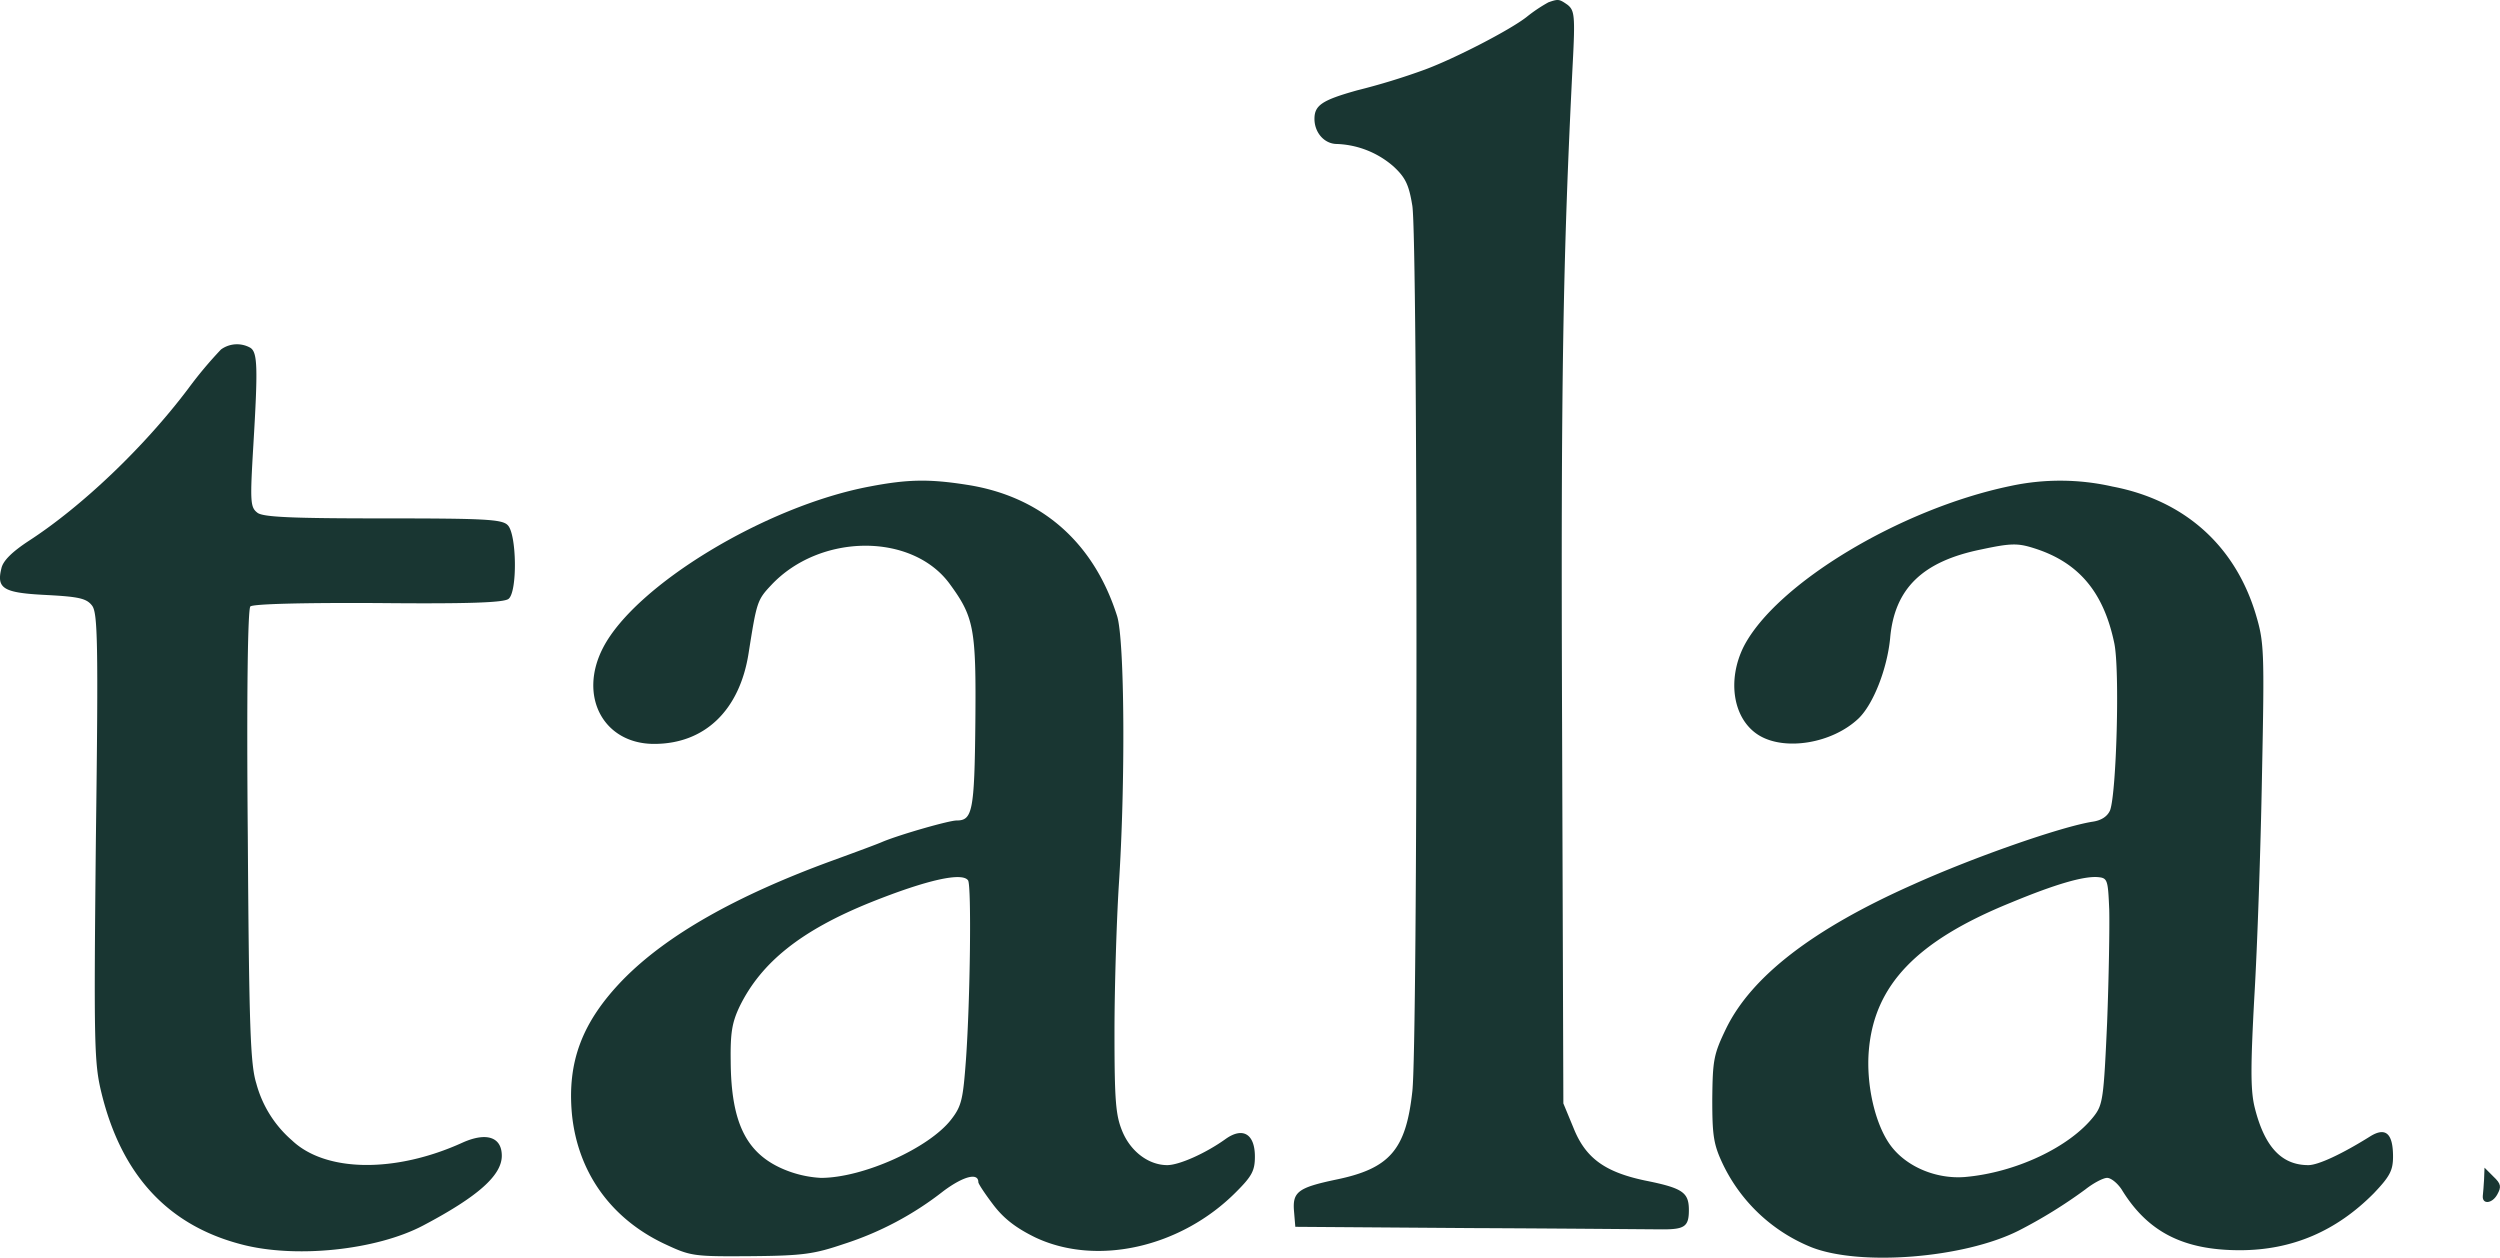
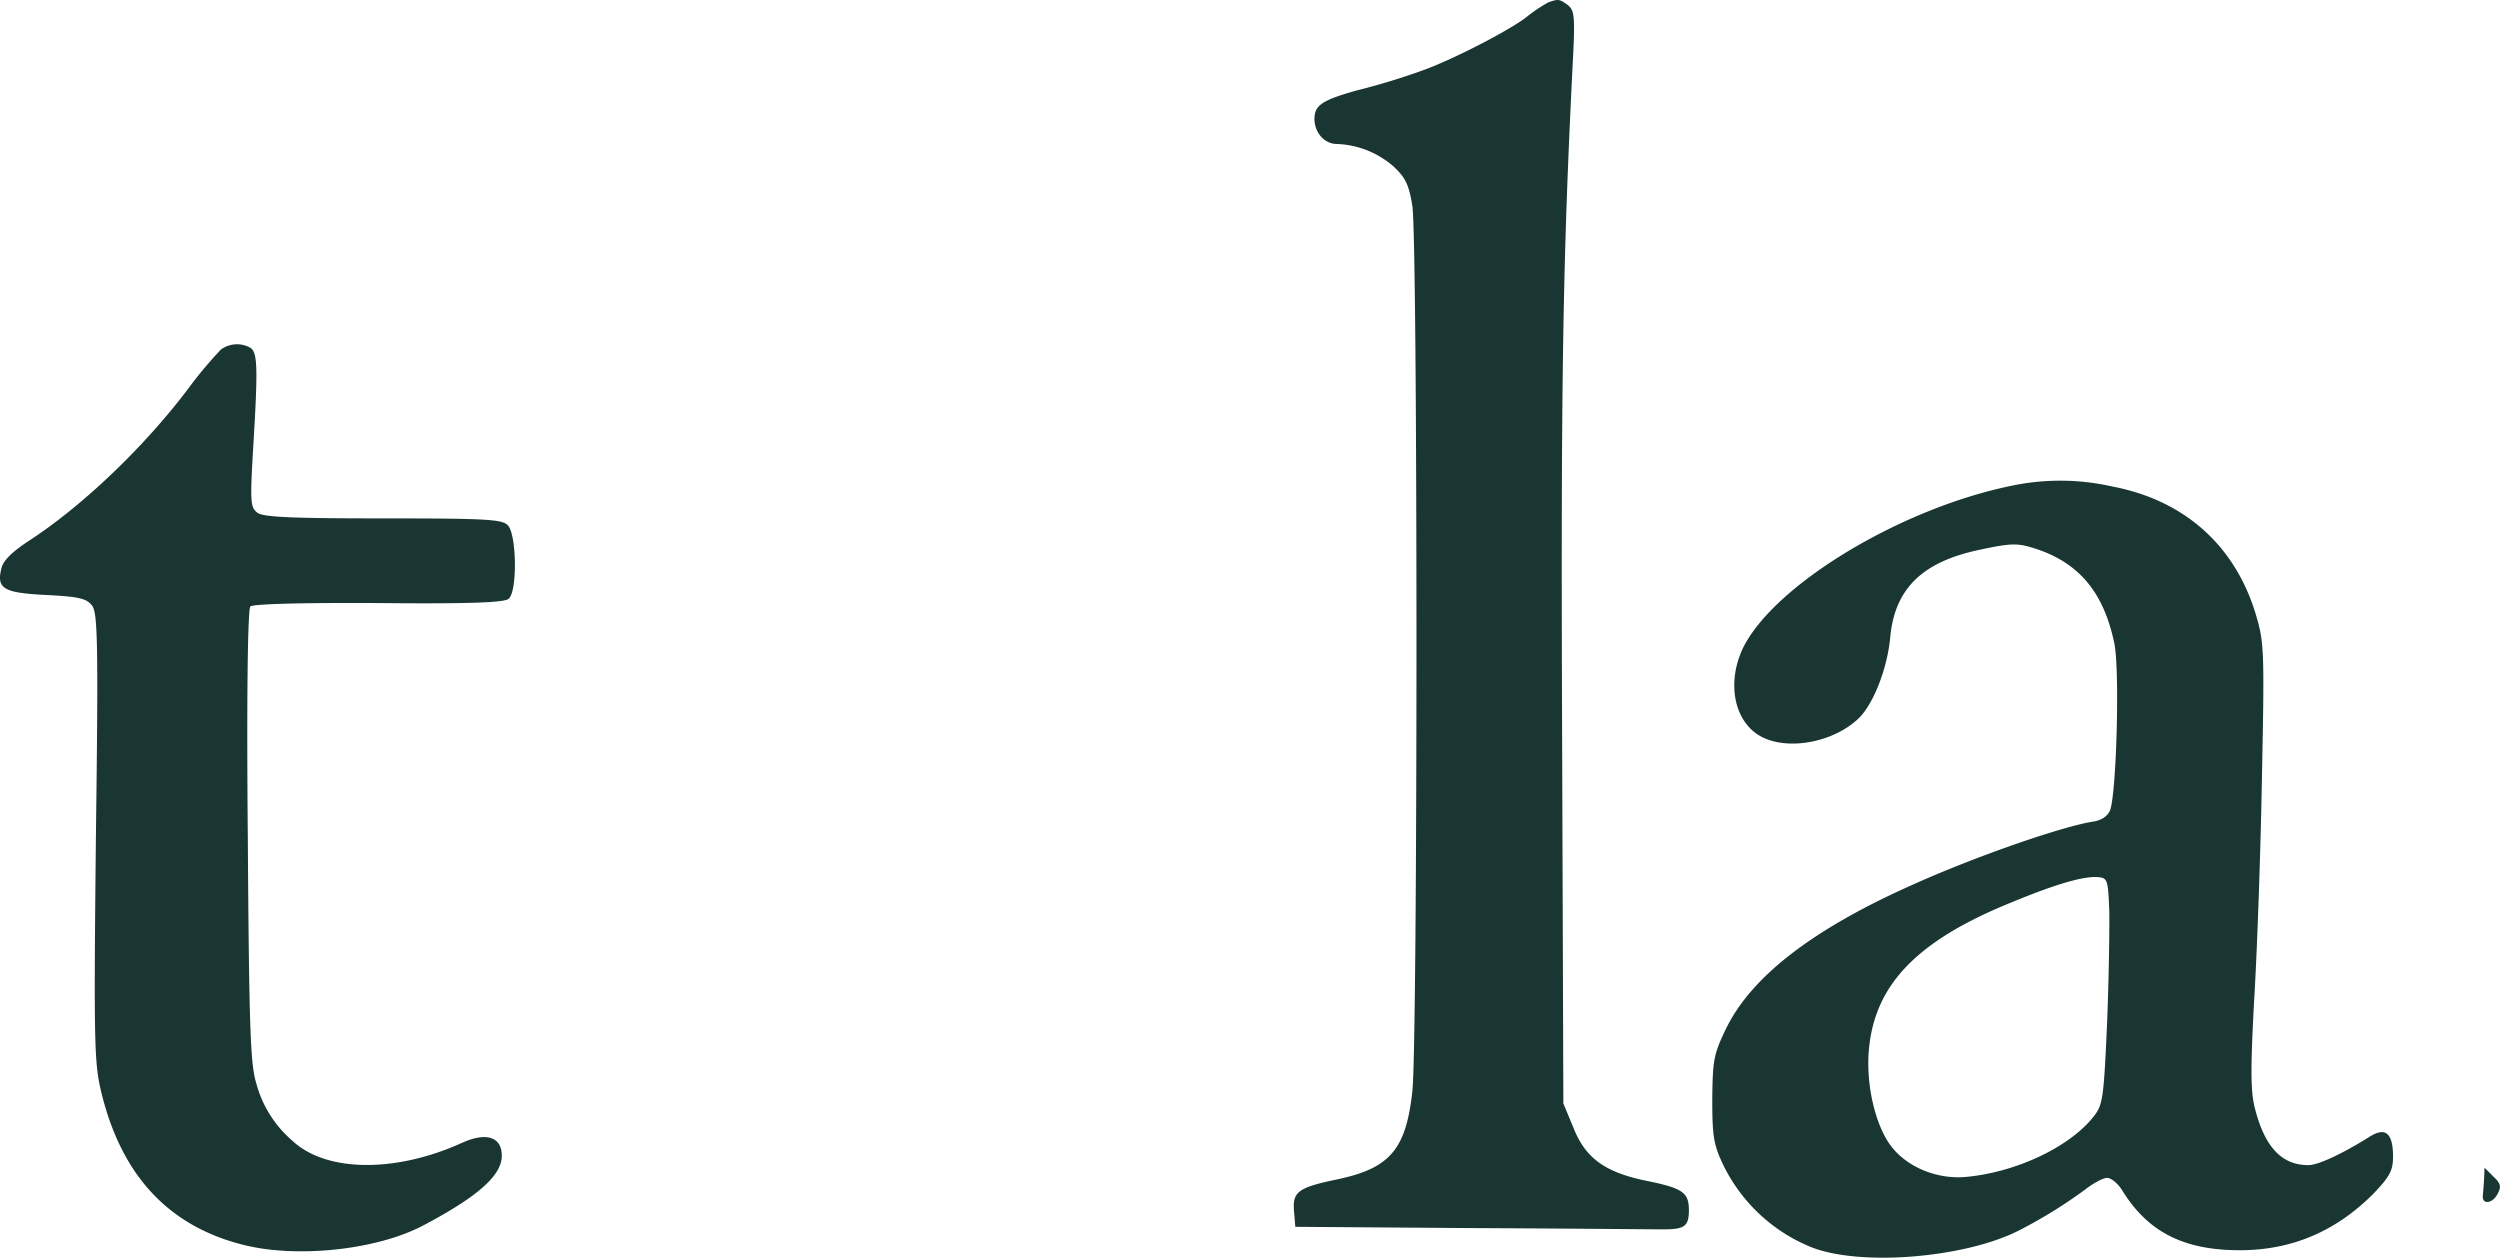
<svg xmlns="http://www.w3.org/2000/svg" viewBox="0 0 587.58 295.6">
  <defs>
    <style>.cls-1{fill:#193632;}</style>
  </defs>
  <g id="Слой_2" data-name="Слой 2">
    <g id="Слой_1-2" data-name="Слой 1">
      <path class="cls-1" d="M363.94.54a35.49,35.49,0,0,0-5.2,3.5c-4,3.1-16.8,9.7-23.8,12.3a157.94,157.94,0,0,1-16,4.9c-8.2,2.3-10,3.5-10,6.7s2.3,5.9,5.3,5.9a21.4,21.4,0,0,1,13.3,5.3c2.8,2.6,3.6,4.3,4.4,9.2,1.3,7.9,1.3,197.2,0,208.2-1.5,13.7-5.3,18.1-17.9,20.7-9,1.9-10.3,2.9-9.9,7.5l.3,3.6,41.5.3c22.8.1,43,.3,44.9.3,5.1,0,6.1-.7,6.1-4.5,0-4.2-1.4-5.2-10.4-7-9.4-2-13.9-5.3-16.7-12.3l-2.4-5.8-.3-89c-.3-80.9.2-109.7,2.5-155.4.6-11.3.4-12.5-1.2-13.8C366.44-.26,366.24-.26,363.94.54Z" />
      <path class="cls-1" d="M51.94,82.14a96.86,96.86,0,0,0-7.7,9.2c-10.4,13.8-25,27.7-37.5,35.8-3.8,2.5-6,4.6-6.4,6.4-1.2,4.8.4,5.8,10.5,6.3,7.7.4,9.5.8,10.8,2.5s1.5,8.3.9,54.5c-.5,48.8-.4,53,1.3,60,4.7,19.3,15.6,31.1,32.8,35.6,12.7,3.4,31.8,1.4,42.8-4.4,12.9-6.8,18.5-11.8,18.5-16.4,0-4.4-3.6-5.6-9.2-3.1-15.8,7.2-32.2,7-40.1-.5a26.9,26.9,0,0,1-8.4-13.4c-1.4-4.5-1.7-13.1-2-58.2-.3-33,0-53.3.6-53.9s12.5-.9,30.1-.8c21.1.2,29.6-.1,30.6-1,2.1-1.7,1.9-15.2-.2-17.3-1.3-1.4-5.4-1.6-29.3-1.6-21.4,0-28.1-.3-29.5-1.3-1.7-1.3-1.8-2.4-1-15.8,1.1-18.4,1-21.9-.7-23A6.39,6.39,0,0,0,51.94,82.14Z" />
-       <path class="cls-1" d="M204.44,114.34c-24.5,4.6-55.1,23.2-62.7,37.9-5.9,11.4.1,22.6,12,22.6s20.1-7.9,22.2-21.3c1.9-12,2-12.5,5.3-16,11.4-12.2,33-12.4,41.9-.4,5.8,7.9,6.3,10.5,6.1,32.6-.2,21-.7,23.1-4.4,23.1-1.8,0-13.3,3.3-17.4,5-1.1.5-6.5,2.5-12,4.5-22.4,8.2-38.7,17.4-49,27.9-9.6,9.9-13.2,19.3-12,31.8,1.4,13.4,9,24.2,21.5,30.2,6.4,3,6.8,3.1,20.5,3,12.4-.1,14.9-.5,22-2.9a75,75,0,0,0,23.3-12.4c4.7-3.5,8.2-4.4,8.2-2.1,0,.4,1.6,2.8,3.5,5.3,2.5,3.3,5.4,5.5,9.9,7.7,14.4,6.8,34.2,2.4,47.2-10.7,3.7-3.7,4.4-5,4.4-8.3,0-5.3-2.8-7-6.8-4.2-4.7,3.4-11,6.2-13.8,6.2-4.3,0-8.5-3.1-10.5-7.8-1.6-3.8-1.9-7-1.9-23.5,0-10.6.5-26,1-34.2,1.6-24,1.4-58.1-.4-63.6-5.5-17.3-17.8-28.1-35.3-30.8C218.34,112.54,213.34,112.64,204.44,114.34Zm23.1,92.6c.8,1.4.5,27.7-.5,42-.7,9.4-1,11-3.5,14.2-5.2,6.7-20.7,13.7-30.6,13.7a26,26,0,0,1-9.6-2.4c-8.1-3.8-11.5-10.9-11.6-24.9-.1-6.8.3-9.2,2.1-13,5.1-10.4,14.5-17.9,30.9-24.5C218,206.74,226.24,204.94,227.54,206.94Z" />
      <path class="cls-1" d="M472.44,114.24c-25.9,5.4-55,23-62.6,37.7-4,8-2.5,17.2,3.6,20.9s17.2,1.9,23.4-4c3.5-3.4,6.7-11.7,7.4-18.8,1-11.7,7.6-18.1,21.4-20.9,7-1.5,8.6-1.5,12.4-.3,10.5,3.3,16.4,10.3,18.9,22.4,1.3,6.4.5,35.1-1,39.2-.6,1.4-2,2.4-4.2,2.7-7.4,1.2-27.8,8.3-42.2,14.8-23.4,10.4-37.8,21.5-43.8,33.7-3,6.2-3.2,7.5-3.3,16.7,0,8.7.3,10.7,2.6,15.5a39.46,39.46,0,0,0,20.7,19.3c11.4,4.5,35.8,2.6,48.7-3.9a114.53,114.53,0,0,0,15.7-9.7c1.9-1.5,4.2-2.7,5.1-2.7s2.4,1.2,3.4,2.7c6.1,10,14.5,14.3,27.8,14.3,12.3,0,22.7-4.5,31.5-13.4,3.7-3.9,4.5-5.3,4.5-8.6,0-5.4-1.7-7-5.3-4.8-6.7,4.2-12.3,6.8-14.6,6.8-6.3,0-10.3-4.3-12.6-13.5-1-4-1-9.4-.1-26,.7-11.6,1.5-35,1.8-52.1.6-29.7.5-31.3-1.5-38-4.9-16.1-16.8-26.7-33.7-29.9A55.53,55.53,0,0,0,472.44,114.24Zm23.3,99.6c.1,4.1-.1,16.1-.5,26.5-.8,17.8-1,19.3-3.1,22-5.7,7.3-18.5,13.3-30.4,14.3-6.7.5-13.6-2.4-17.3-7.3s-5.9-14.4-5.2-22.5c1.3-15.3,11.2-25.7,33.4-34.7,10.6-4.4,17-6.2,20.3-6C495.34,206.34,495.44,206.64,495.74,213.84Z" />
      <path class="cls-1" d="M583.84,277.14c-.1,1.5-.2,3.2-.3,3.9-.2,2.1,2.2,1.9,3.4-.3,1-1.8.9-2.5-.9-4.2l-2.1-2.1Z" />
    </g>
  </g>
</svg>